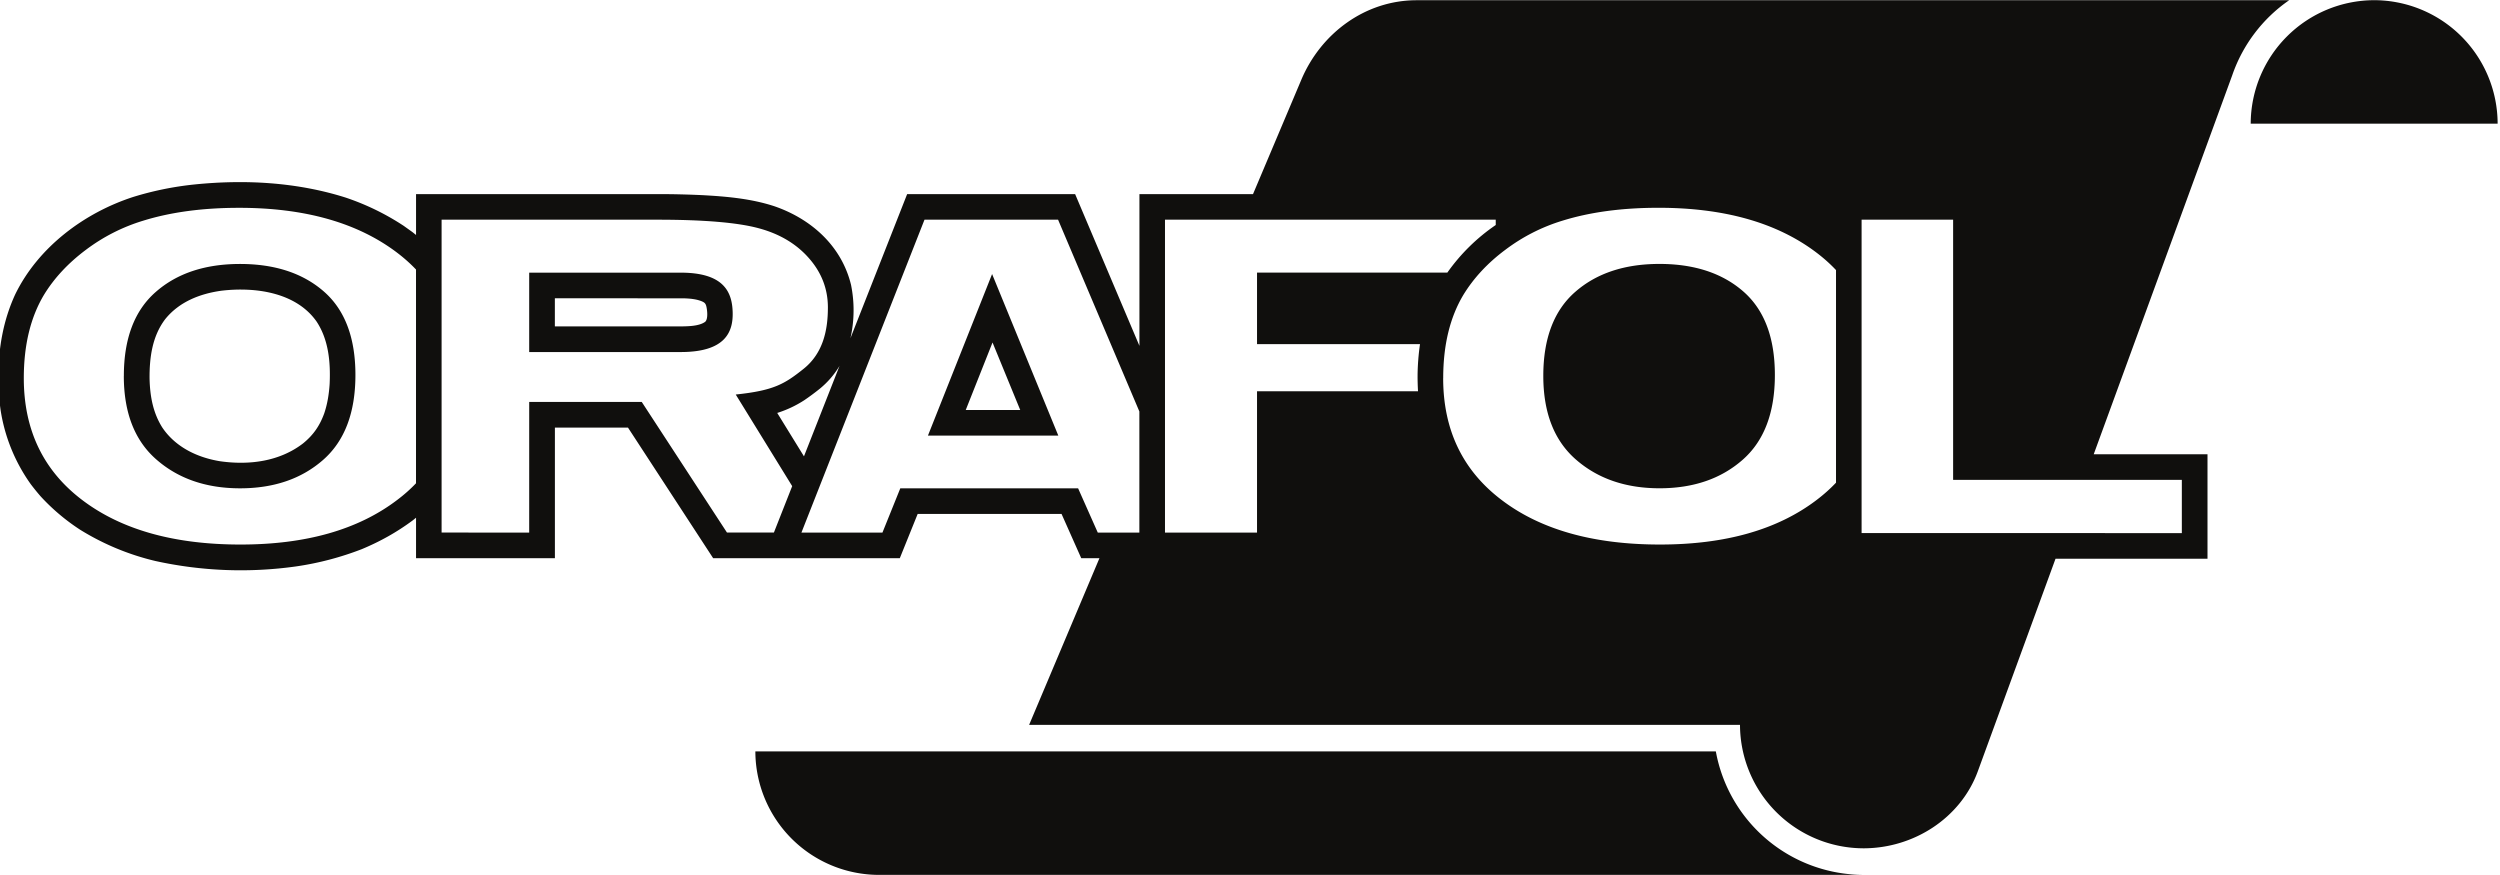
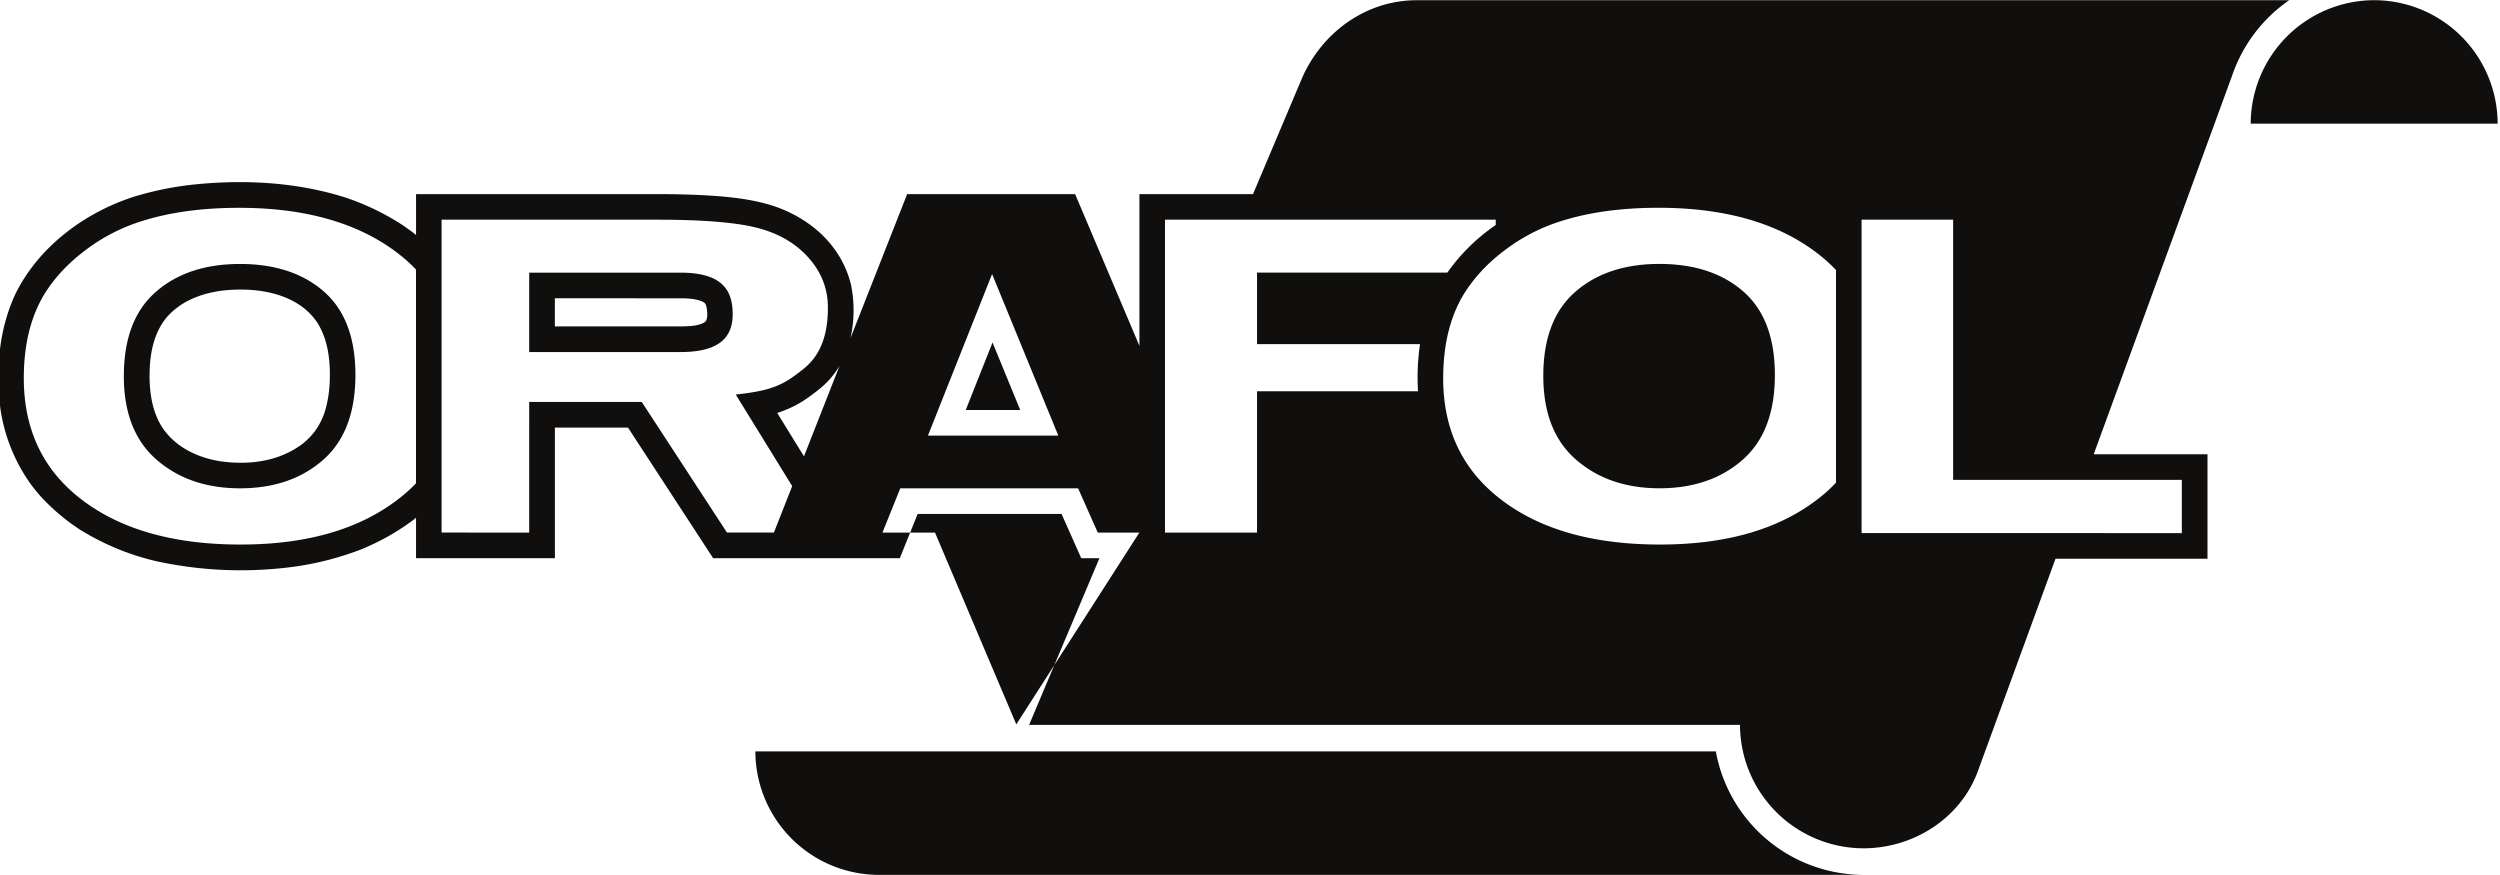
<svg xmlns="http://www.w3.org/2000/svg" width="84" height="29.396">
-   <path d="M237.112 18.935A3.117 3.117 0 0 1 234 22.047a3.12 3.12 0 0 1-3.112-3.112zm-59.186-6.434c.012-.437.085-.853.322-1.227.332-.492.878-.753 1.451-.848.731-.105 1.5-.01 2.097.45.258.21.418.442.532.754.082.244.12.487.137.743.025.54-.023 1.112-.33 1.575-.523.742-1.558.875-2.396.776-.543-.075-1.065-.279-1.418-.716-.33-.434-.4-.976-.395-1.507m-3.814.105c.013.705.129 1.375.425 2.02.578 1.192 1.74 2.062 2.985 2.464a8 8 0 0 0 1.536.312c1.274.13 2.584.058 3.809-.33a6.3 6.3 0 0 0 1.465-.713l.217-.155.094-.075v1.03h6.197q.507-.002 1.014-.026c.612-.033 1.235-.087 1.822-.28.932-.322 1.694-1.002 1.932-1.984a3.2 3.2 0 0 0-.005-1.294l-.011-.05 1.43 3.634h4.234l1.621-3.825v3.825h2.863l1.217 2.881c.494 1.172 1.611 2.006 2.907 2.006h21.993a3.8 3.8 0 0 1-1.434-1.89l-3.492-9.554h2.868V7.968h-3.831l-1.958-5.356c-.433-1.185-1.62-1.943-2.883-1.943a3.12 3.12 0 0 0-3.112 3.111h-17.919l1.773 4.202h-.459l-.496 1.115h-3.627l-.45-1.115h-4.705l-2.147 3.292h-1.842V7.982h-3.5v1.02l-.083-.067c-.403-.299-.818-.53-1.281-.724a7.6 7.6 0 0 0-1.656-.436 10 10 0 0 0-3.55.136 6.4 6.4 0 0 0-1.9.79 5.2 5.2 0 0 0-.996.843 6 6 0 0 0-.241.297 4.35 4.35 0 0 0-.765 1.875 6 6 0 0 0-.059.89zm17.203 1.218c.18.003.458.004.613.114.086.07.053.321.027.411-.021.062-.048.08-.107.107-.143.058-.296.07-.447.076l-3.259.002v-.71zm4.003-.994a2.2 2.2 0 0 0-.496-.575 6 6 0 0 0-.39-.289 2.8 2.8 0 0 0-.685-.323l.674-1.094zm3.856.589-.675-1.701h1.373zm21.952-13.42h-24.818a3.12 3.12 0 0 0-3.112 3.112h24.21A3.79 3.79 0 0 1 221.125 0m-.045 8.615v7.9h2.307V9.956h5.765V8.614Zm-8.023 3.962q0-1.396.827-2.113.829-.72 2.103-.72t2.09.714q.817.713.817 2.142 0 1.41-.796 2.105-.795.693-2.112.694-1.317 0-2.122-.703-.807-.703-.807-2.12m-2.523-.056q0 1.254.512 2.105c.257.418.603.793 1.047 1.125q.662.5 1.45.74 1.05.325 2.42.324 2.483 0 3.973-1.125.276-.208.499-.445V9.885q-.22-.232-.489-.436-1.477-1.124-3.95-1.123-2.508 0-3.983 1.118-1.48 1.116-1.48 3.076m-7.012-3.893v7.887h8.337v-.134a4.8 4.8 0 0 1-1.22-1.2h-4.797v-1.803h4.108a6 6 0 0 1-.061-.771q-.001-.21.011-.417h-4.058V8.627Zm-2.689 2.445-1.669 4.072-1.617-4.072zm2.043-2.445h-1.048l-.496 1.116h-4.482l-.45-1.116h-2.042l3.102 7.887h3.367l2.049-4.834zm-15.38 4.551h3.822c1.116 0 1.32.5 1.307 1s-.209 1.001-1.307 1.001h-3.822zm-2.208-4.55v7.886h5.44q1.751 0 2.547-.214.795-.212 1.272-.756.478-.543.478-1.242c0-.592-.13-1.16-.611-1.546-.483-.386-.753-.548-1.712-.649l1.423-2.309-.461-1.17h-1.183l-2.148 3.292h-2.837V8.627Zm-8.01 3.948q0-1.396.828-2.113.829-.72 2.103-.72t2.09.714.817 2.142q0 1.41-.796 2.105-.795.693-2.111.694-1.32 0-2.123-.703-.807-.703-.807-2.12m-2.522-.056q0 1.254.511 2.105.384.627 1.047 1.125.663.5 1.452.74 1.05.325 2.42.324 2.481 0 3.972-1.125.267-.202.484-.43V9.87q-.213-.224-.474-.42-1.477-1.125-3.951-1.124-2.505 0-3.983 1.118-1.478 1.116-1.478 3.076" style="fill:#100f0d;fill-opacity:1;fill-rule:evenodd;stroke:none" transform="matrix(1.333 0 0 -1.333 -232.15 29.395)" />
+   <path d="M237.112 18.935A3.117 3.117 0 0 1 234 22.047a3.12 3.12 0 0 1-3.112-3.112zm-59.186-6.434c.012-.437.085-.853.322-1.227.332-.492.878-.753 1.451-.848.731-.105 1.5-.01 2.097.45.258.21.418.442.532.754.082.244.12.487.137.743.025.54-.023 1.112-.33 1.575-.523.742-1.558.875-2.396.776-.543-.075-1.065-.279-1.418-.716-.33-.434-.4-.976-.395-1.507m-3.814.105c.013.705.129 1.375.425 2.02.578 1.192 1.74 2.062 2.985 2.464a8 8 0 0 0 1.536.312c1.274.13 2.584.058 3.809-.33a6.3 6.3 0 0 0 1.465-.713l.217-.155.094-.075v1.03h6.197q.507-.002 1.014-.026c.612-.033 1.235-.087 1.822-.28.932-.322 1.694-1.002 1.932-1.984a3.2 3.2 0 0 0-.005-1.294l-.011-.05 1.43 3.634h4.234l1.621-3.825v3.825h2.863l1.217 2.881c.494 1.172 1.611 2.006 2.907 2.006h21.993a3.8 3.8 0 0 1-1.434-1.89l-3.492-9.554h2.868V7.968h-3.831l-1.958-5.356c-.433-1.185-1.62-1.943-2.883-1.943a3.12 3.12 0 0 0-3.112 3.111h-17.919l1.773 4.202h-.459l-.496 1.115h-3.627l-.45-1.115h-4.705l-2.147 3.292h-1.842V7.982h-3.5v1.02l-.083-.067c-.403-.299-.818-.53-1.281-.724a7.6 7.6 0 0 0-1.656-.436 10 10 0 0 0-3.55.136 6.4 6.4 0 0 0-1.9.79 5.2 5.2 0 0 0-.996.843 6 6 0 0 0-.241.297 4.35 4.35 0 0 0-.765 1.875 6 6 0 0 0-.059.89zm17.203 1.218c.18.003.458.004.613.114.086.07.053.321.027.411-.021.062-.048.08-.107.107-.143.058-.296.07-.447.076l-3.259.002v-.71zm4.003-.994a2.2 2.2 0 0 0-.496-.575 6 6 0 0 0-.39-.289 2.8 2.8 0 0 0-.685-.323l.674-1.094zm3.856.589-.675-1.701h1.373zm21.952-13.42h-24.818a3.12 3.12 0 0 0-3.112 3.112h24.21A3.79 3.79 0 0 1 221.125 0m-.045 8.615v7.9h2.307V9.956h5.765V8.614Zm-8.023 3.962q0-1.396.827-2.113.829-.72 2.103-.72t2.09.714q.817.713.817 2.142 0 1.41-.796 2.105-.795.693-2.112.694-1.317 0-2.122-.703-.807-.703-.807-2.12m-2.523-.056q0 1.254.512 2.105c.257.418.603.793 1.047 1.125q.662.5 1.45.74 1.05.325 2.42.324 2.483 0 3.973-1.125.276-.208.499-.445V9.885q-.22-.232-.489-.436-1.477-1.124-3.95-1.123-2.508 0-3.983 1.118-1.48 1.116-1.48 3.076m-7.012-3.893v7.887h8.337v-.134a4.8 4.8 0 0 1-1.22-1.2h-4.797v-1.803h4.108a6 6 0 0 1-.061-.771q-.001-.21.011-.417h-4.058V8.627Zm-2.689 2.445-1.669 4.072-1.617-4.072zm2.043-2.445h-1.048l-.496 1.116h-4.482l-.45-1.116h-2.042h3.367l2.049-4.834zm-15.38 4.551h3.822c1.116 0 1.32.5 1.307 1s-.209 1.001-1.307 1.001h-3.822zm-2.208-4.55v7.886h5.44q1.751 0 2.547-.214.795-.212 1.272-.756.478-.543.478-1.242c0-.592-.13-1.16-.611-1.546-.483-.386-.753-.548-1.712-.649l1.423-2.309-.461-1.17h-1.183l-2.148 3.292h-2.837V8.627Zm-8.01 3.948q0-1.396.828-2.113.829-.72 2.103-.72t2.09.714.817 2.142q0 1.41-.796 2.105-.795.693-2.111.694-1.32 0-2.123-.703-.807-.703-.807-2.12m-2.522-.056q0 1.254.511 2.105.384.627 1.047 1.125.663.5 1.452.74 1.05.325 2.42.324 2.481 0 3.972-1.125.267-.202.484-.43V9.87q-.213-.224-.474-.42-1.477-1.125-3.951-1.124-2.505 0-3.983 1.118-1.478 1.116-1.478 3.076" style="fill:#100f0d;fill-opacity:1;fill-rule:evenodd;stroke:none" transform="matrix(1.333 0 0 -1.333 -232.15 29.395)" />
</svg>